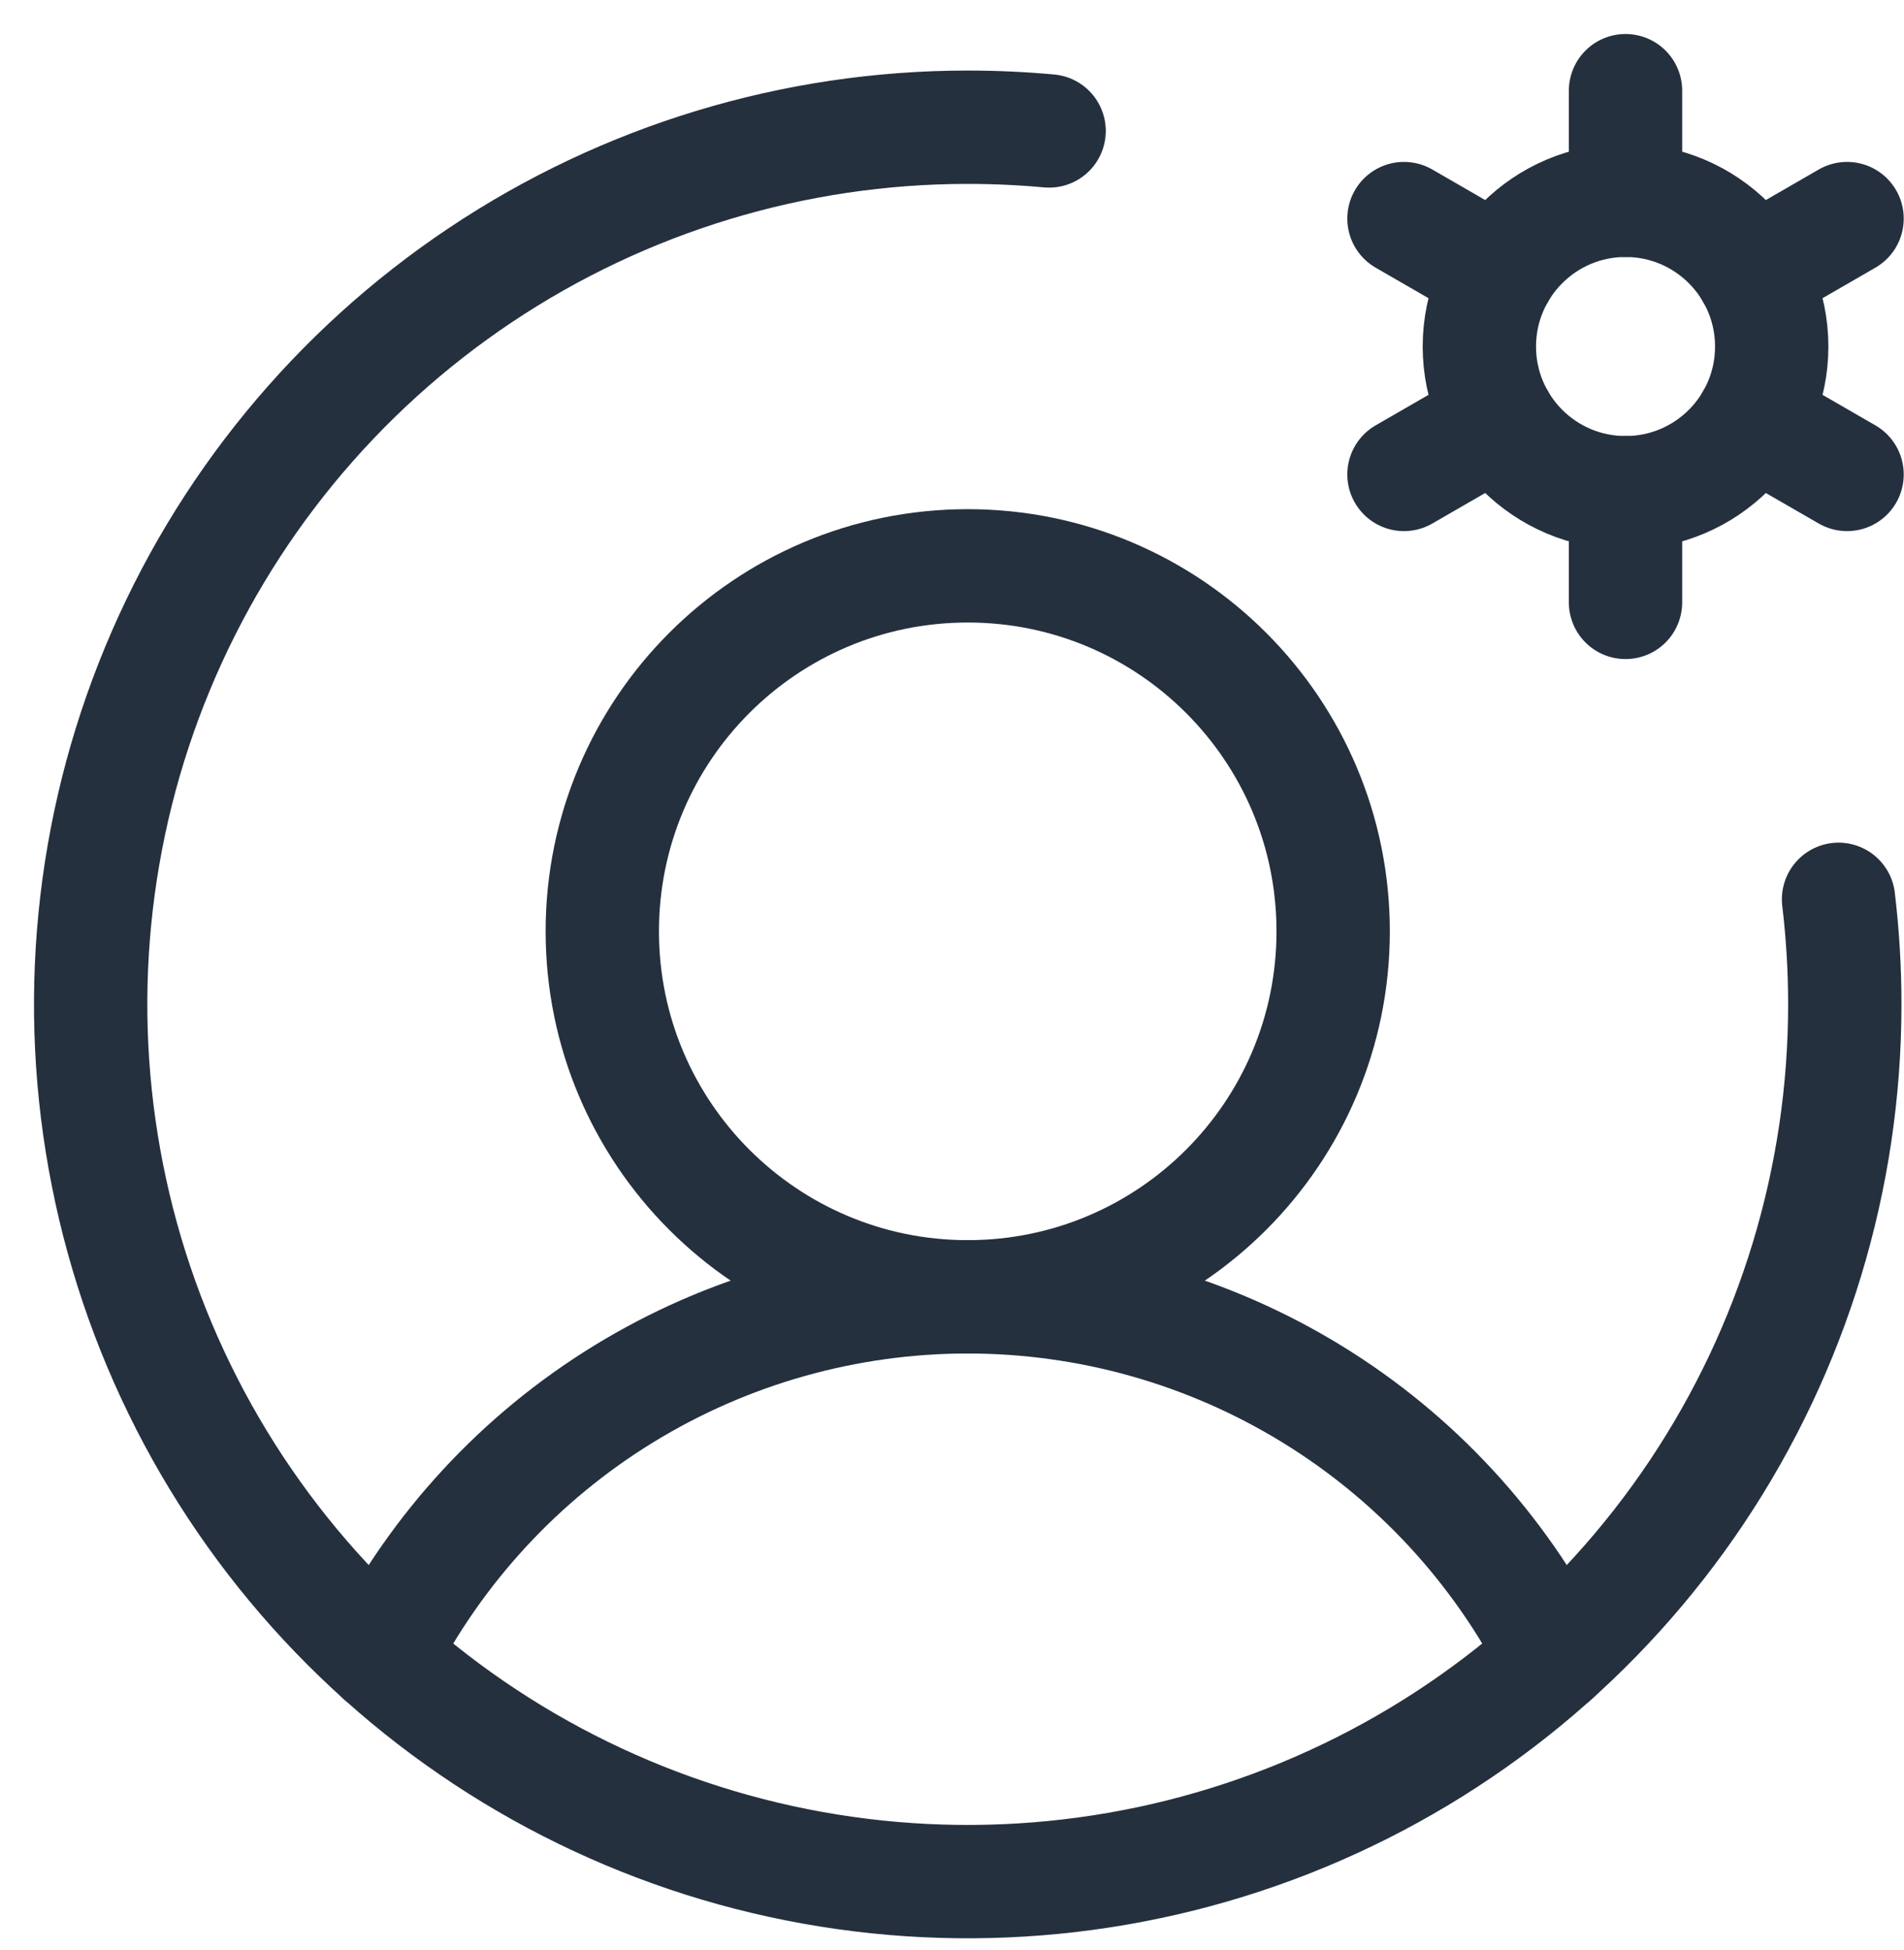
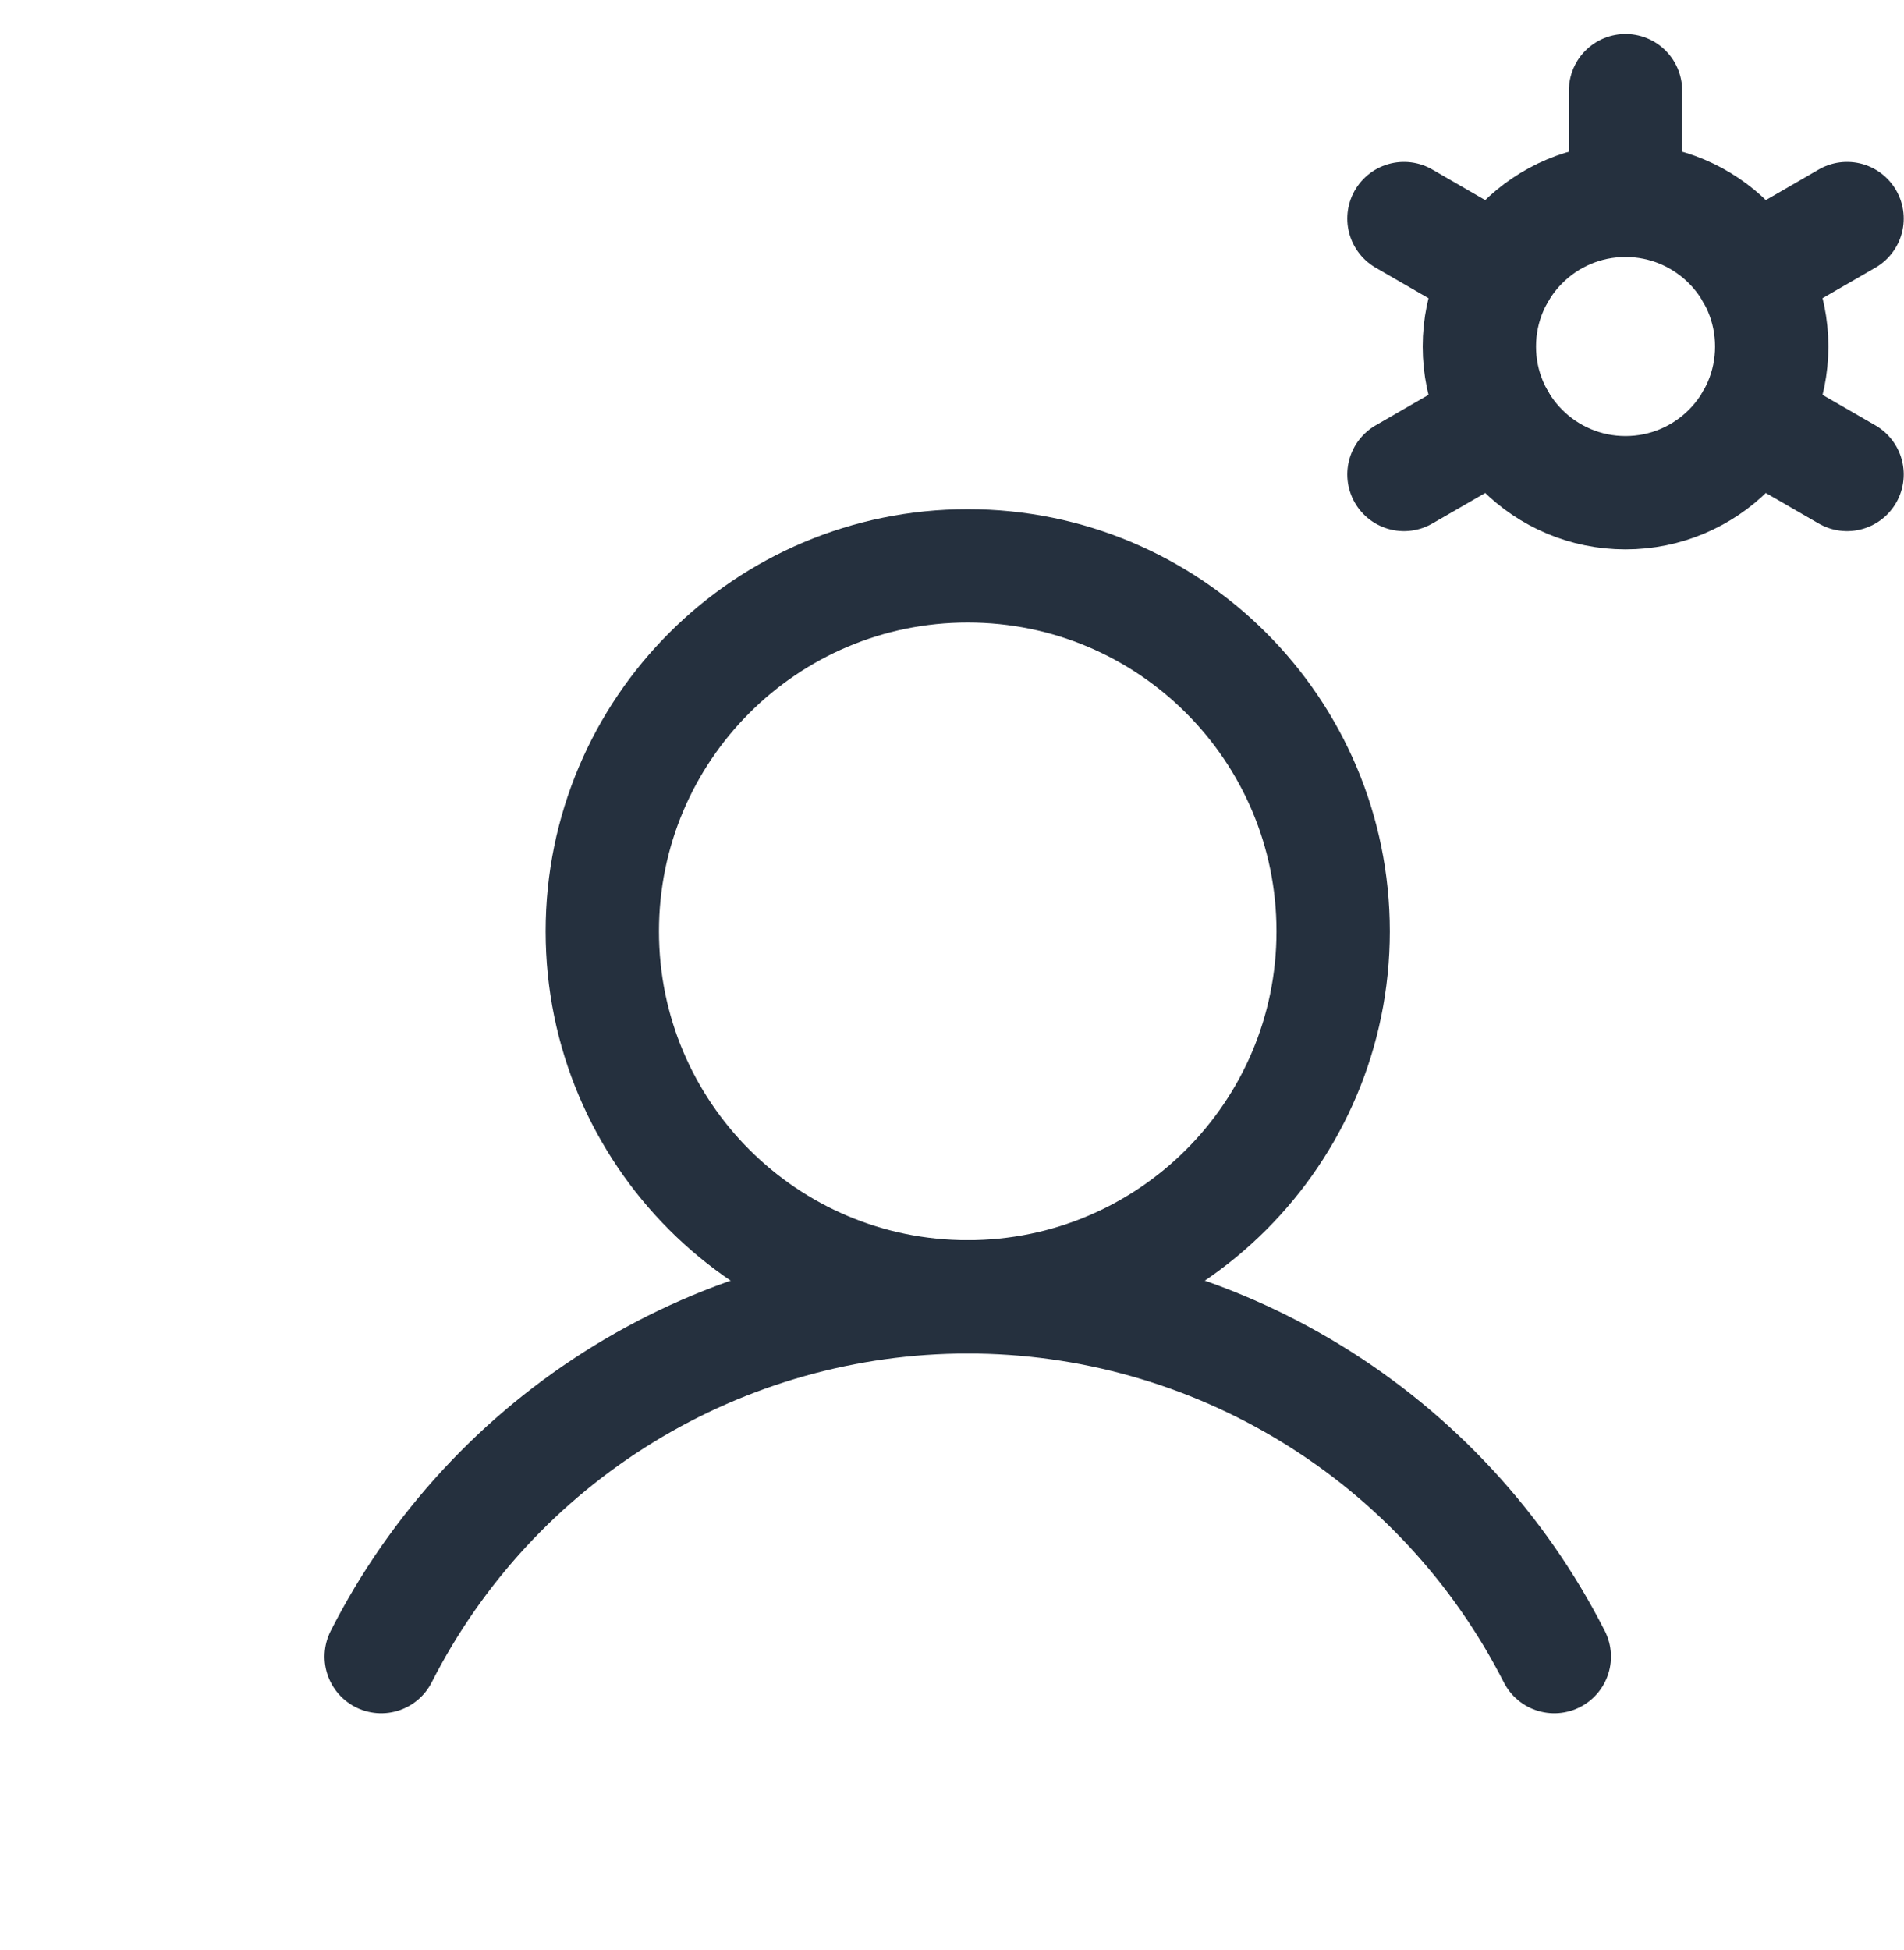
<svg xmlns="http://www.w3.org/2000/svg" width="42" height="43" viewBox="0 0 42 43" fill="none">
  <path d="M21.347 28.602C25.799 28.602 29.408 24.993 29.408 20.541C29.408 16.089 25.799 12.48 21.347 12.48C16.895 12.48 13.286 16.089 13.286 20.541C13.286 24.993 16.895 28.602 21.347 28.602Z" stroke="#25303E" stroke-width="2.5" stroke-miterlimit="10" />
  <path d="M8.409 36.537C9.623 34.149 11.475 32.144 13.758 30.744C16.042 29.343 18.668 28.602 21.347 28.602C24.026 28.602 26.652 29.343 28.936 30.744C31.22 32.144 33.071 34.149 34.286 36.537" stroke="#25303E" stroke-width="2.5" stroke-linecap="round" stroke-linejoin="round" />
  <path d="M35.857 10.867C37.638 10.867 39.082 9.424 39.082 7.643C39.082 5.862 37.638 4.418 35.857 4.418C34.077 4.418 32.633 5.862 32.633 7.643C32.633 9.424 34.077 10.867 35.857 10.867Z" stroke="#25303E" stroke-width="2.5" stroke-linecap="round" stroke-linejoin="round" />
  <path d="M35.857 4.418V2" stroke="#25303E" stroke-width="2.5" stroke-linecap="round" stroke-linejoin="round" />
  <path d="M33.065 6.031L30.97 4.821" stroke="#25303E" stroke-width="2.5" stroke-linecap="round" stroke-linejoin="round" />
  <path d="M33.065 9.255L30.97 10.464" stroke="#25303E" stroke-width="2.5" stroke-linecap="round" stroke-linejoin="round" />
-   <path d="M35.857 10.867V13.286" stroke="#25303E" stroke-width="2.5" stroke-linecap="round" stroke-linejoin="round" />
  <path d="M38.649 9.255L40.744 10.464" stroke="#25303E" stroke-width="2.5" stroke-linecap="round" stroke-linejoin="round" />
  <path d="M38.649 6.031L40.744 4.821" stroke="#25303E" stroke-width="2.5" stroke-linecap="round" stroke-linejoin="round" />
-   <path d="M40.556 19.835C40.648 20.605 40.694 21.378 40.694 22.153C40.694 25.98 39.559 29.72 37.433 32.902C35.307 36.083 32.286 38.563 28.751 40.027C25.215 41.492 21.326 41.875 17.573 41.128C13.82 40.382 10.372 38.539 7.667 35.833C4.961 33.128 3.118 29.68 2.372 25.927C1.625 22.174 2.008 18.285 3.473 14.749C4.937 11.214 7.417 8.193 10.598 6.067C13.78 3.941 17.52 2.806 21.347 2.806C21.952 2.806 22.551 2.834 23.142 2.888" stroke="#25303E" stroke-width="2.5" stroke-linecap="round" stroke-linejoin="round" />
</svg>